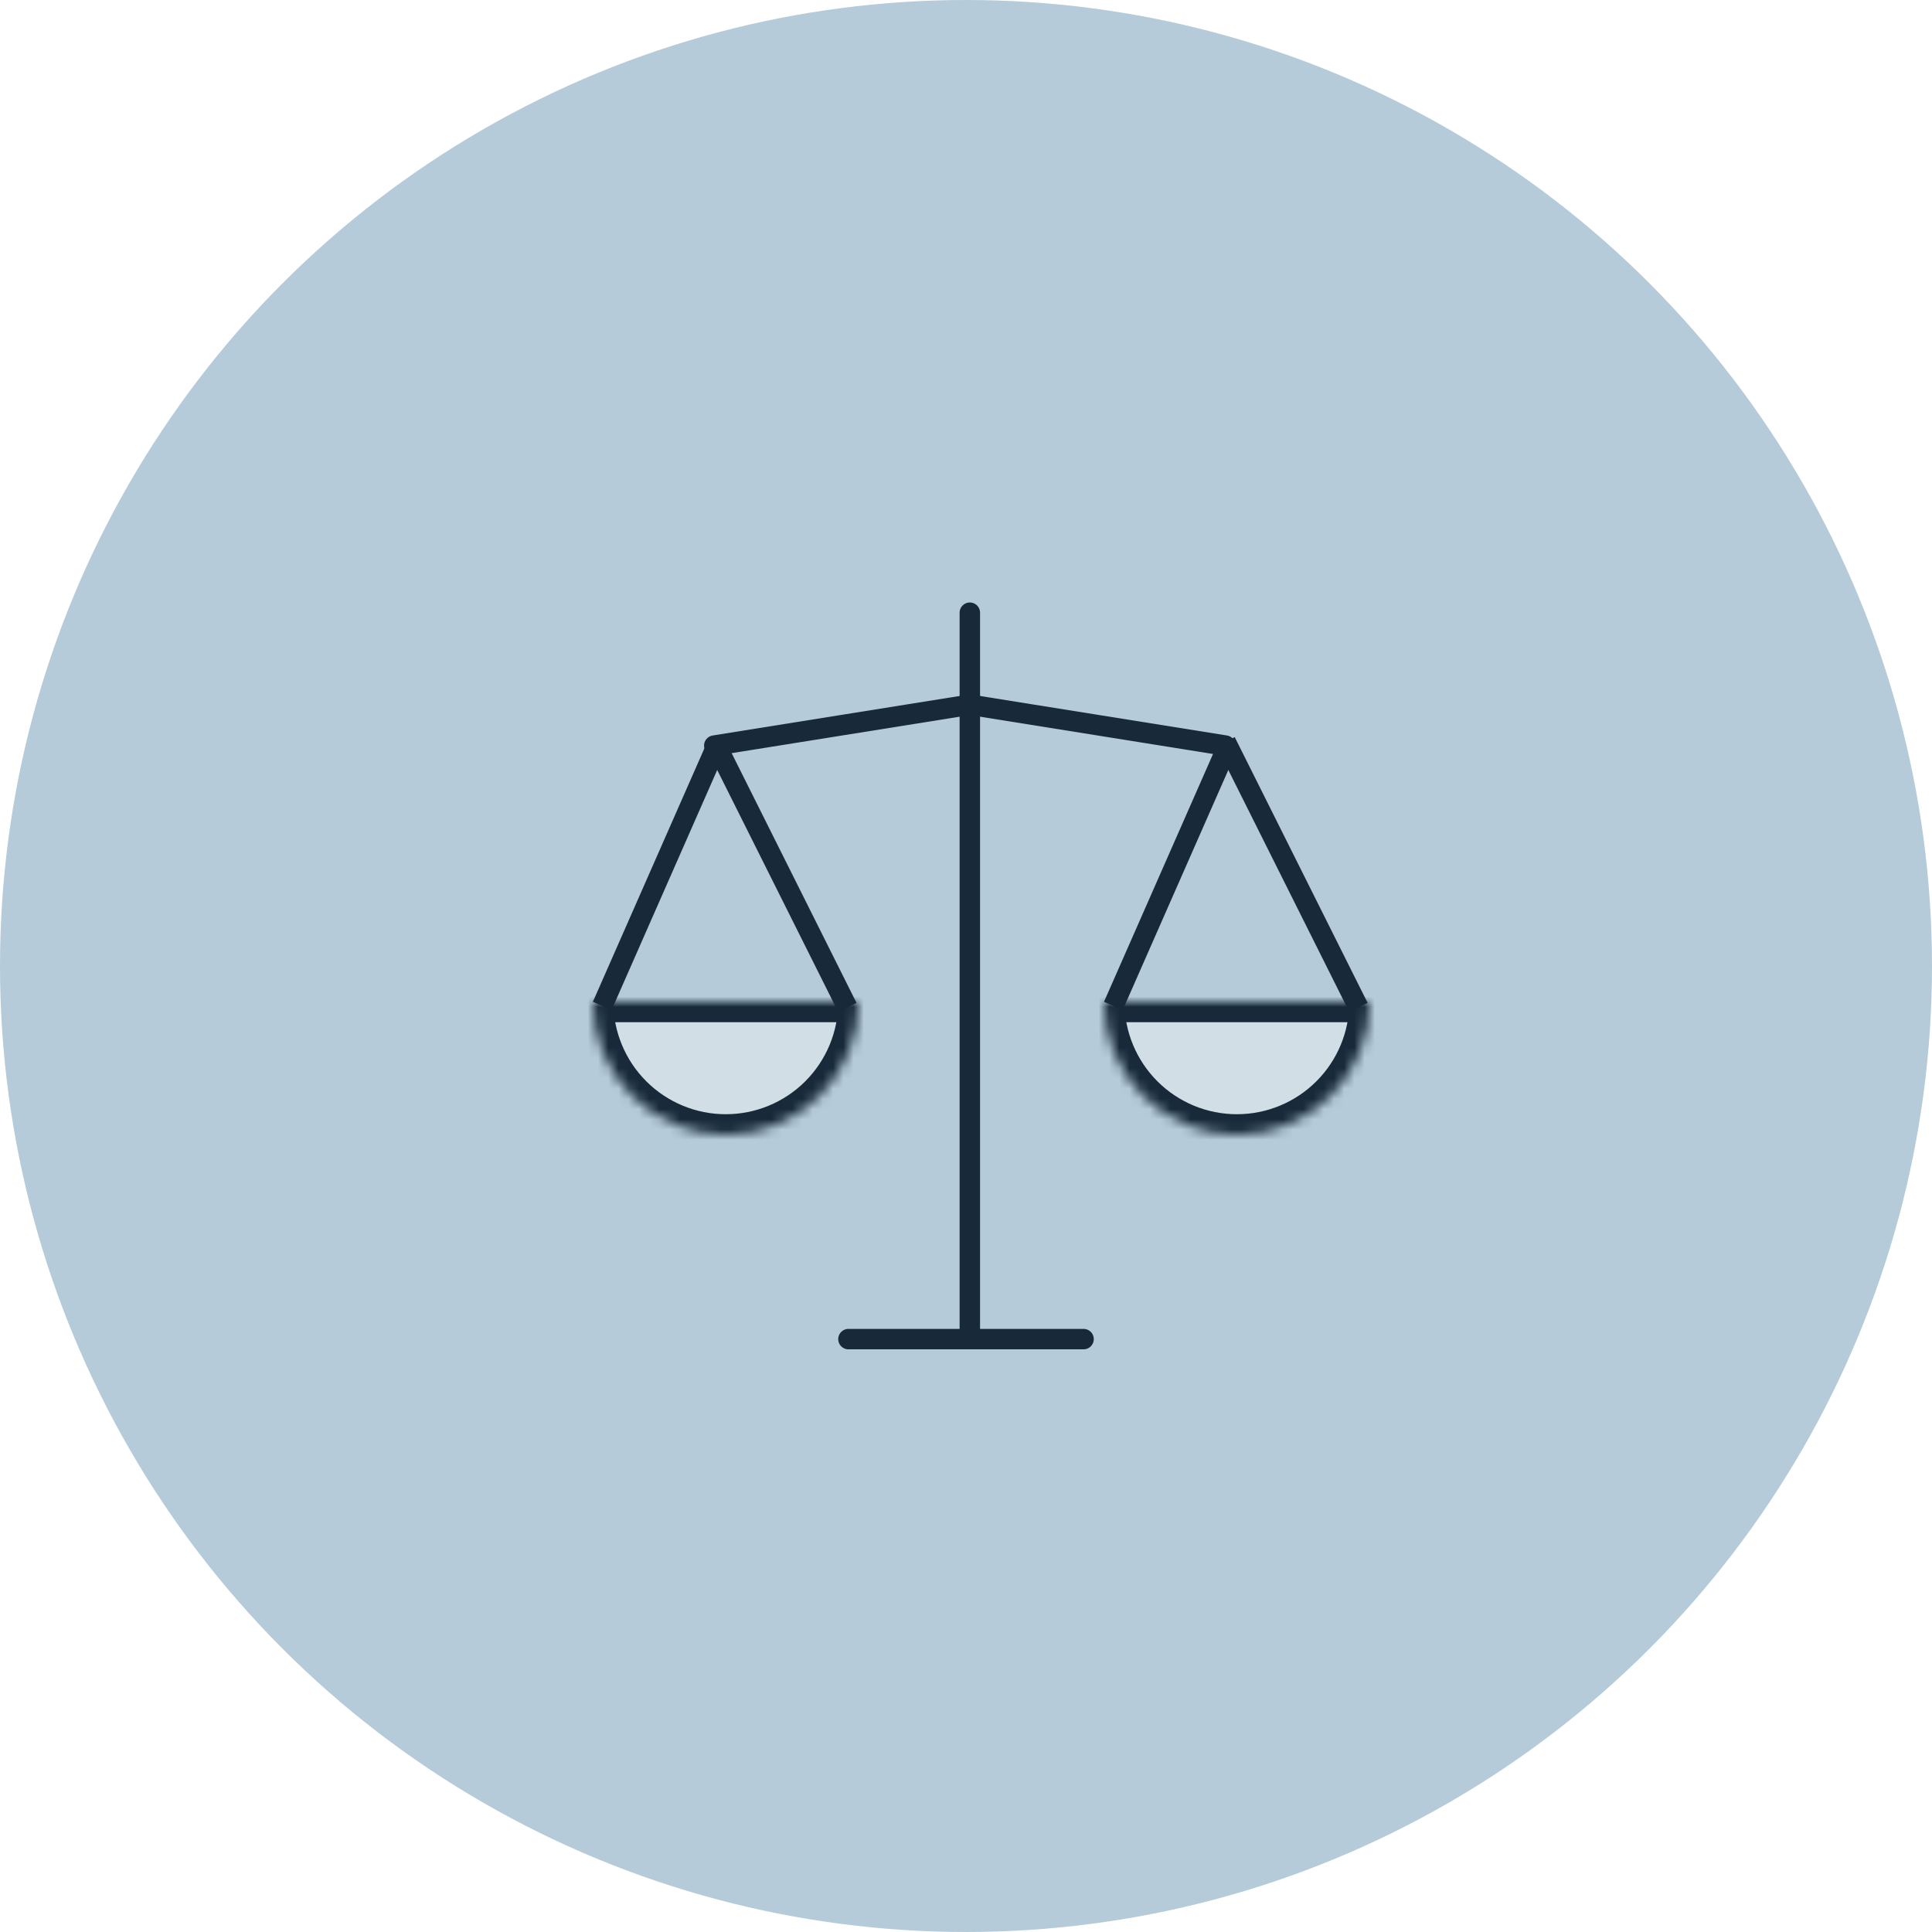
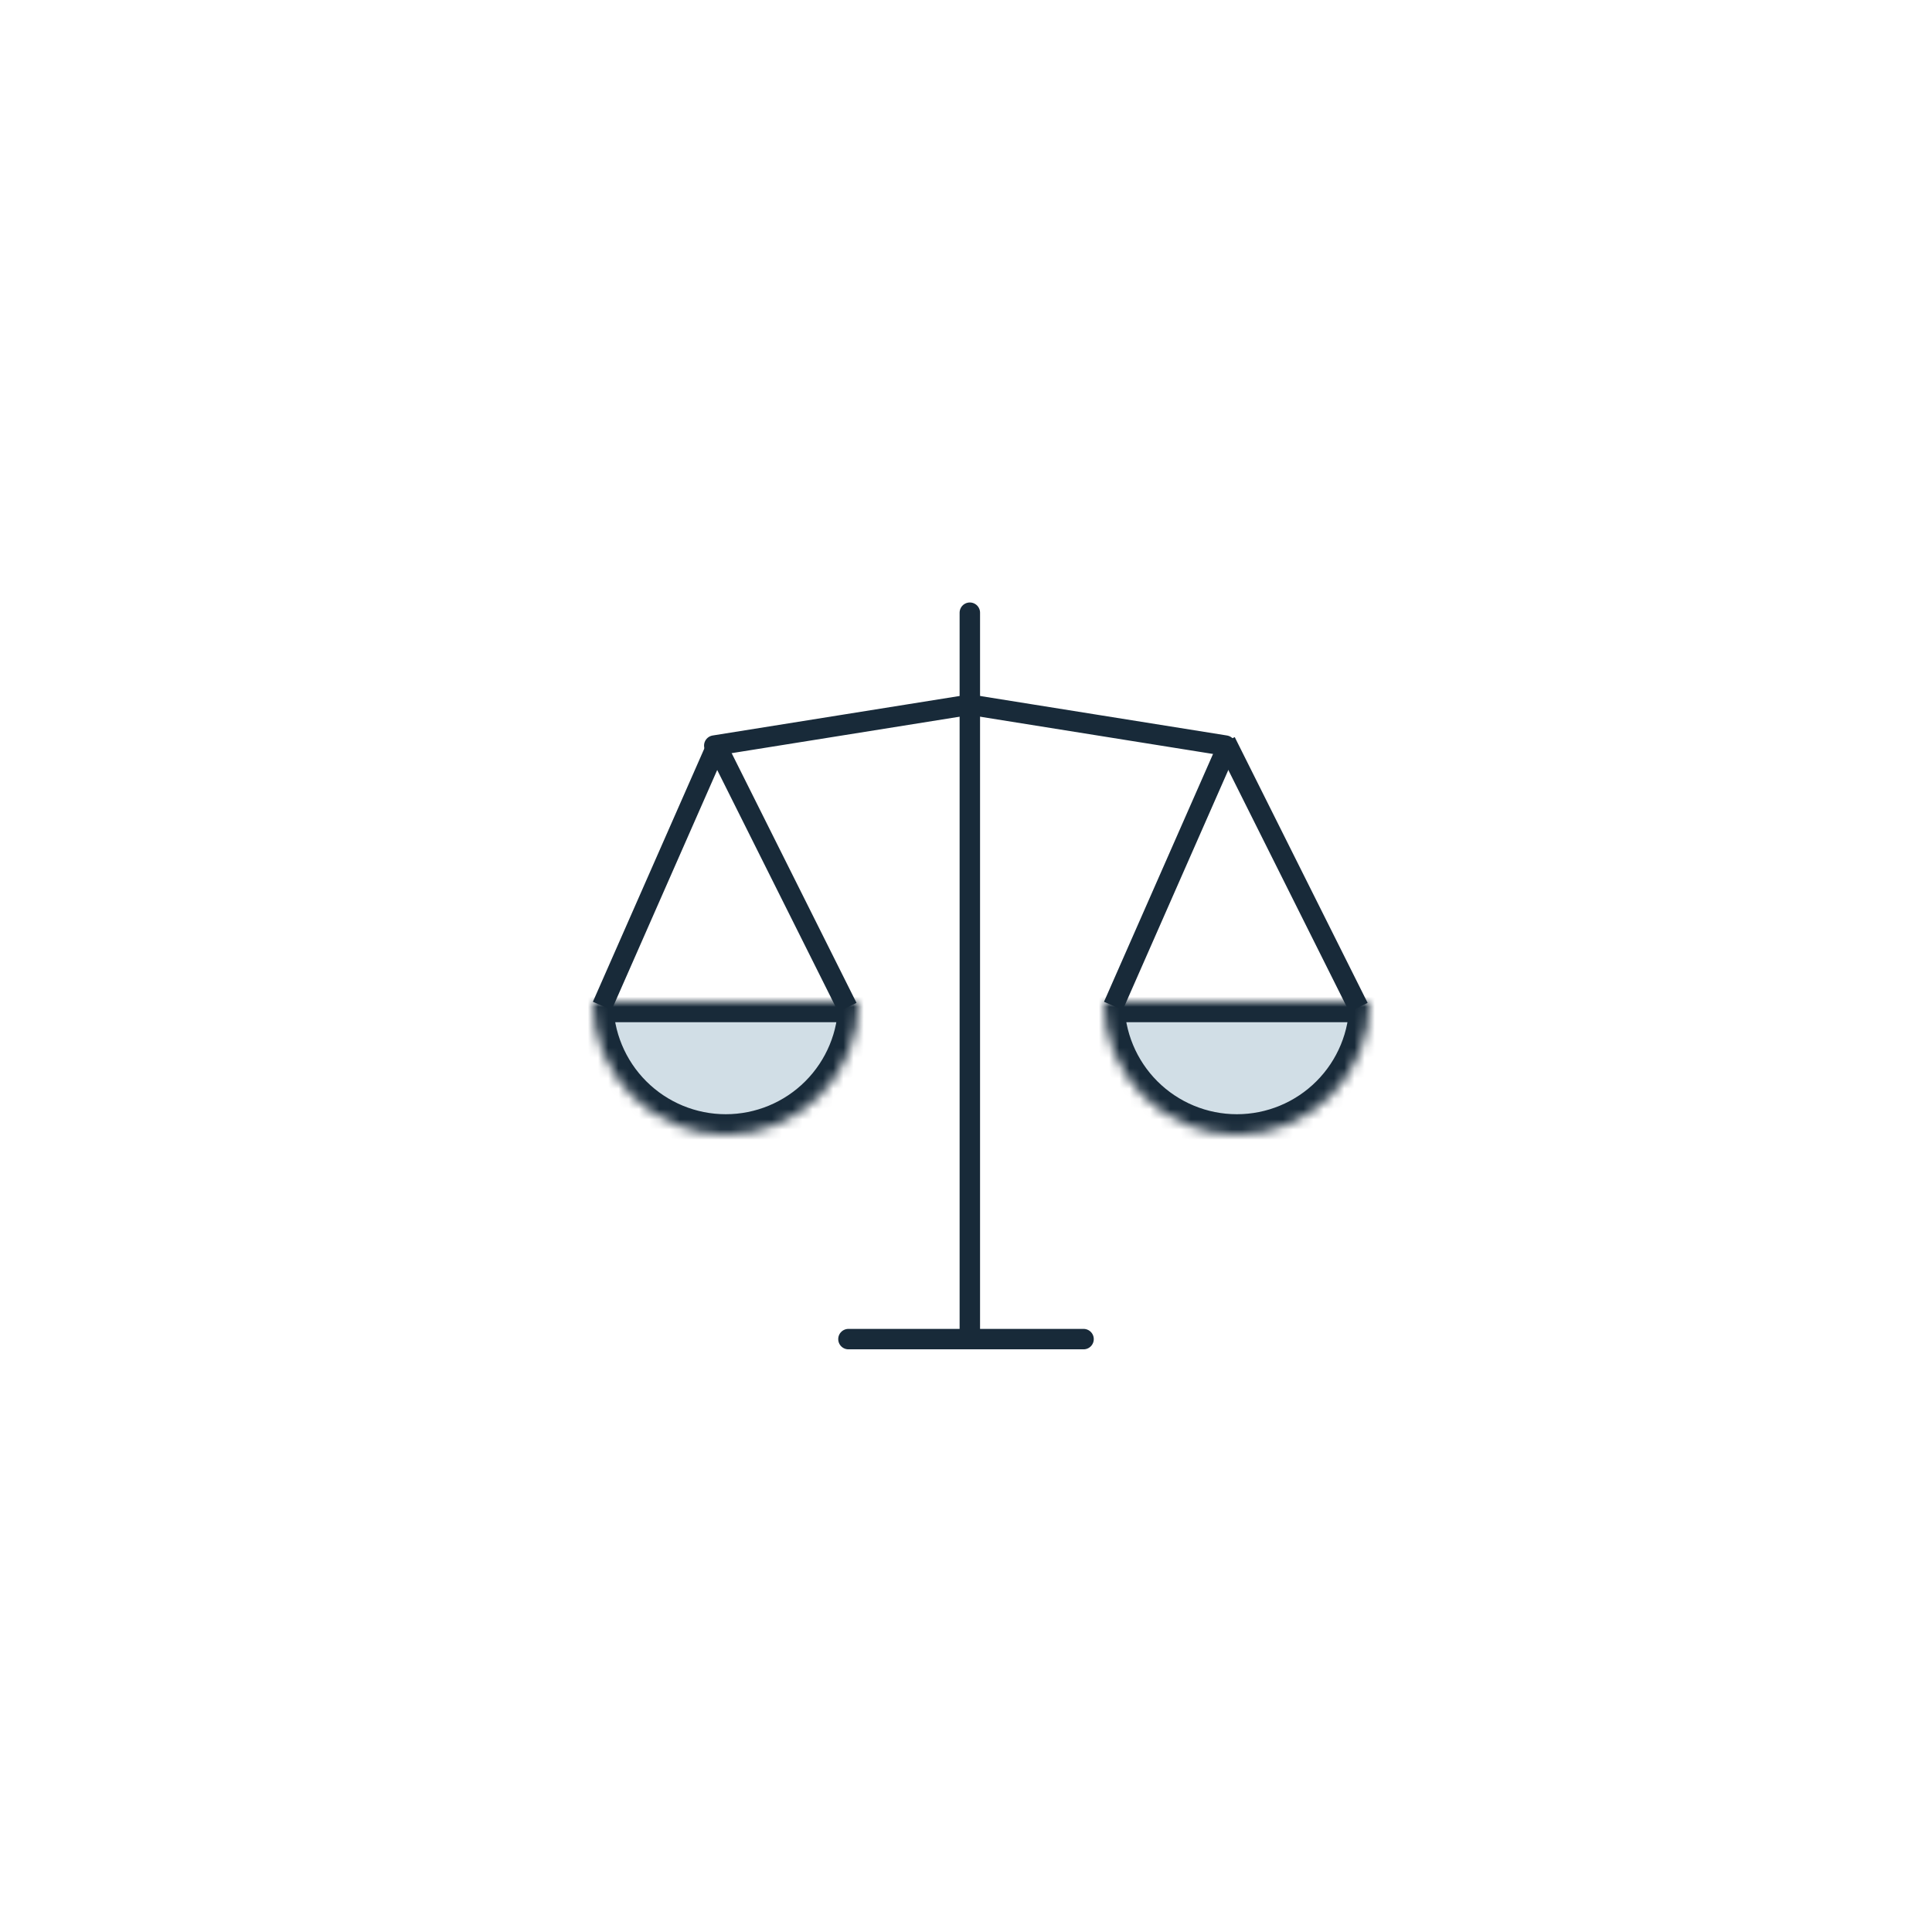
<svg xmlns="http://www.w3.org/2000/svg" width="189" height="189" viewBox="0 0 189 189" fill="none">
-   <circle cx="94.5" cy="94.5" r="94.5" fill="#B5CBD9" />
  <path d="M83 131L106 131" stroke="#182A39" stroke-width="2" stroke-linecap="round" stroke-linejoin="round" />
  <path d="M69.875 72.938L94.875 68.938L119.875 72.938" stroke="#182A39" stroke-width="2" stroke-linecap="round" stroke-linejoin="round" />
  <path d="M94.875 59.938V130.938" stroke="#182A39" stroke-width="2" stroke-linecap="round" stroke-linejoin="round" />
  <mask id="path-5-inside-1_1694_8949" fill="white">
    <path d="M108 98C108 101.448 109.37 104.754 111.808 107.192C114.246 109.63 117.552 111 121 111C124.448 111 127.754 109.63 130.192 107.192C132.63 104.754 134 101.448 134 98L121 98L108 98Z" />
  </mask>
  <path d="M108 98C108 101.448 109.37 104.754 111.808 107.192C114.246 109.63 117.552 111 121 111C124.448 111 127.754 109.63 130.192 107.192C132.63 104.754 134 101.448 134 98L121 98L108 98Z" fill="#D1DEE6" stroke="#182A39" stroke-width="4" mask="url(#path-5-inside-1_1694_8949)" />
  <line x1="119.894" y1="72.553" x2="132.894" y2="98.553" stroke="#182A39" stroke-width="2" />
  <line x1="119.915" y1="73.403" x2="108.915" y2="98.403" stroke="#182A39" stroke-width="2" />
  <mask id="path-8-inside-2_1694_8949" fill="white">
    <path d="M58 98C58 101.448 59.37 104.754 61.808 107.192C64.246 109.63 67.552 111 71 111C74.448 111 77.754 109.63 80.192 107.192C82.63 104.754 84 101.448 84 98L71 98L58 98Z" />
  </mask>
  <path d="M58 98C58 101.448 59.37 104.754 61.808 107.192C64.246 109.63 67.552 111 71 111C74.448 111 77.754 109.63 80.192 107.192C82.63 104.754 84 101.448 84 98L71 98L58 98Z" fill="#D1DEE6" stroke="#182A39" stroke-width="4" mask="url(#path-8-inside-2_1694_8949)" />
  <line x1="69.894" y1="72.553" x2="82.894" y2="98.553" stroke="#182A39" stroke-width="2" />
  <line x1="69.915" y1="73.403" x2="58.915" y2="98.403" stroke="#182A39" stroke-width="2" />
</svg>